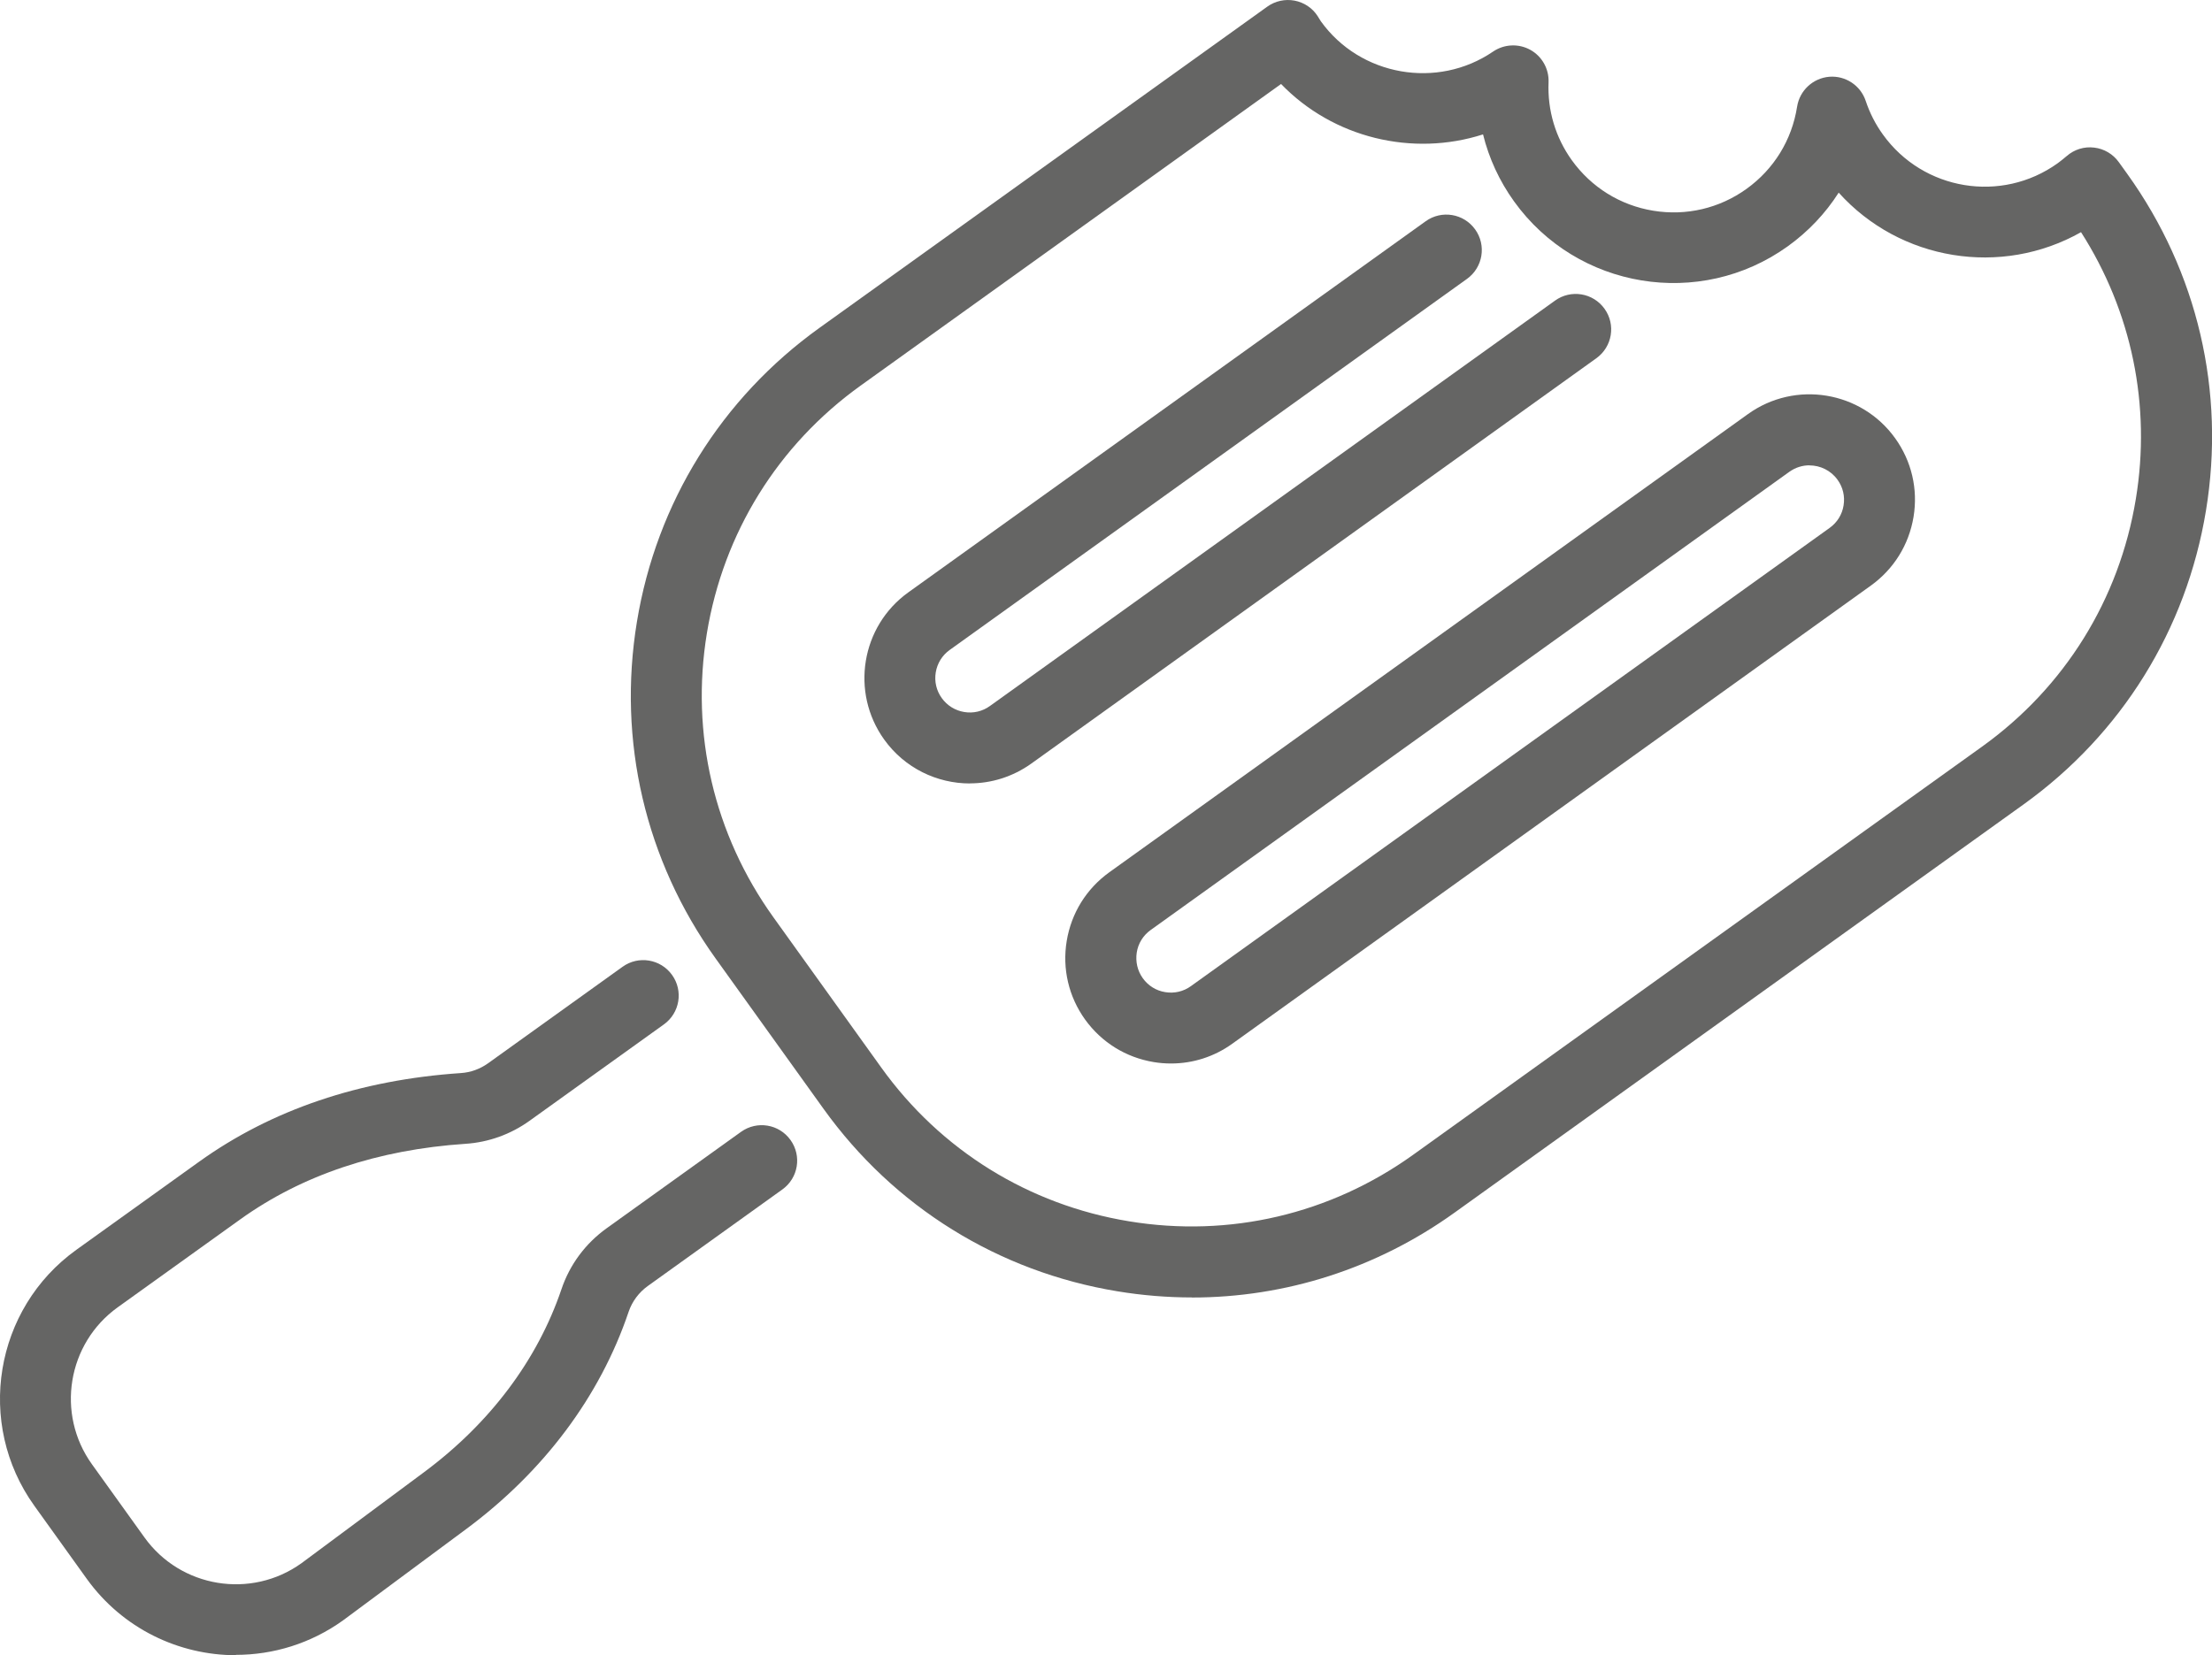
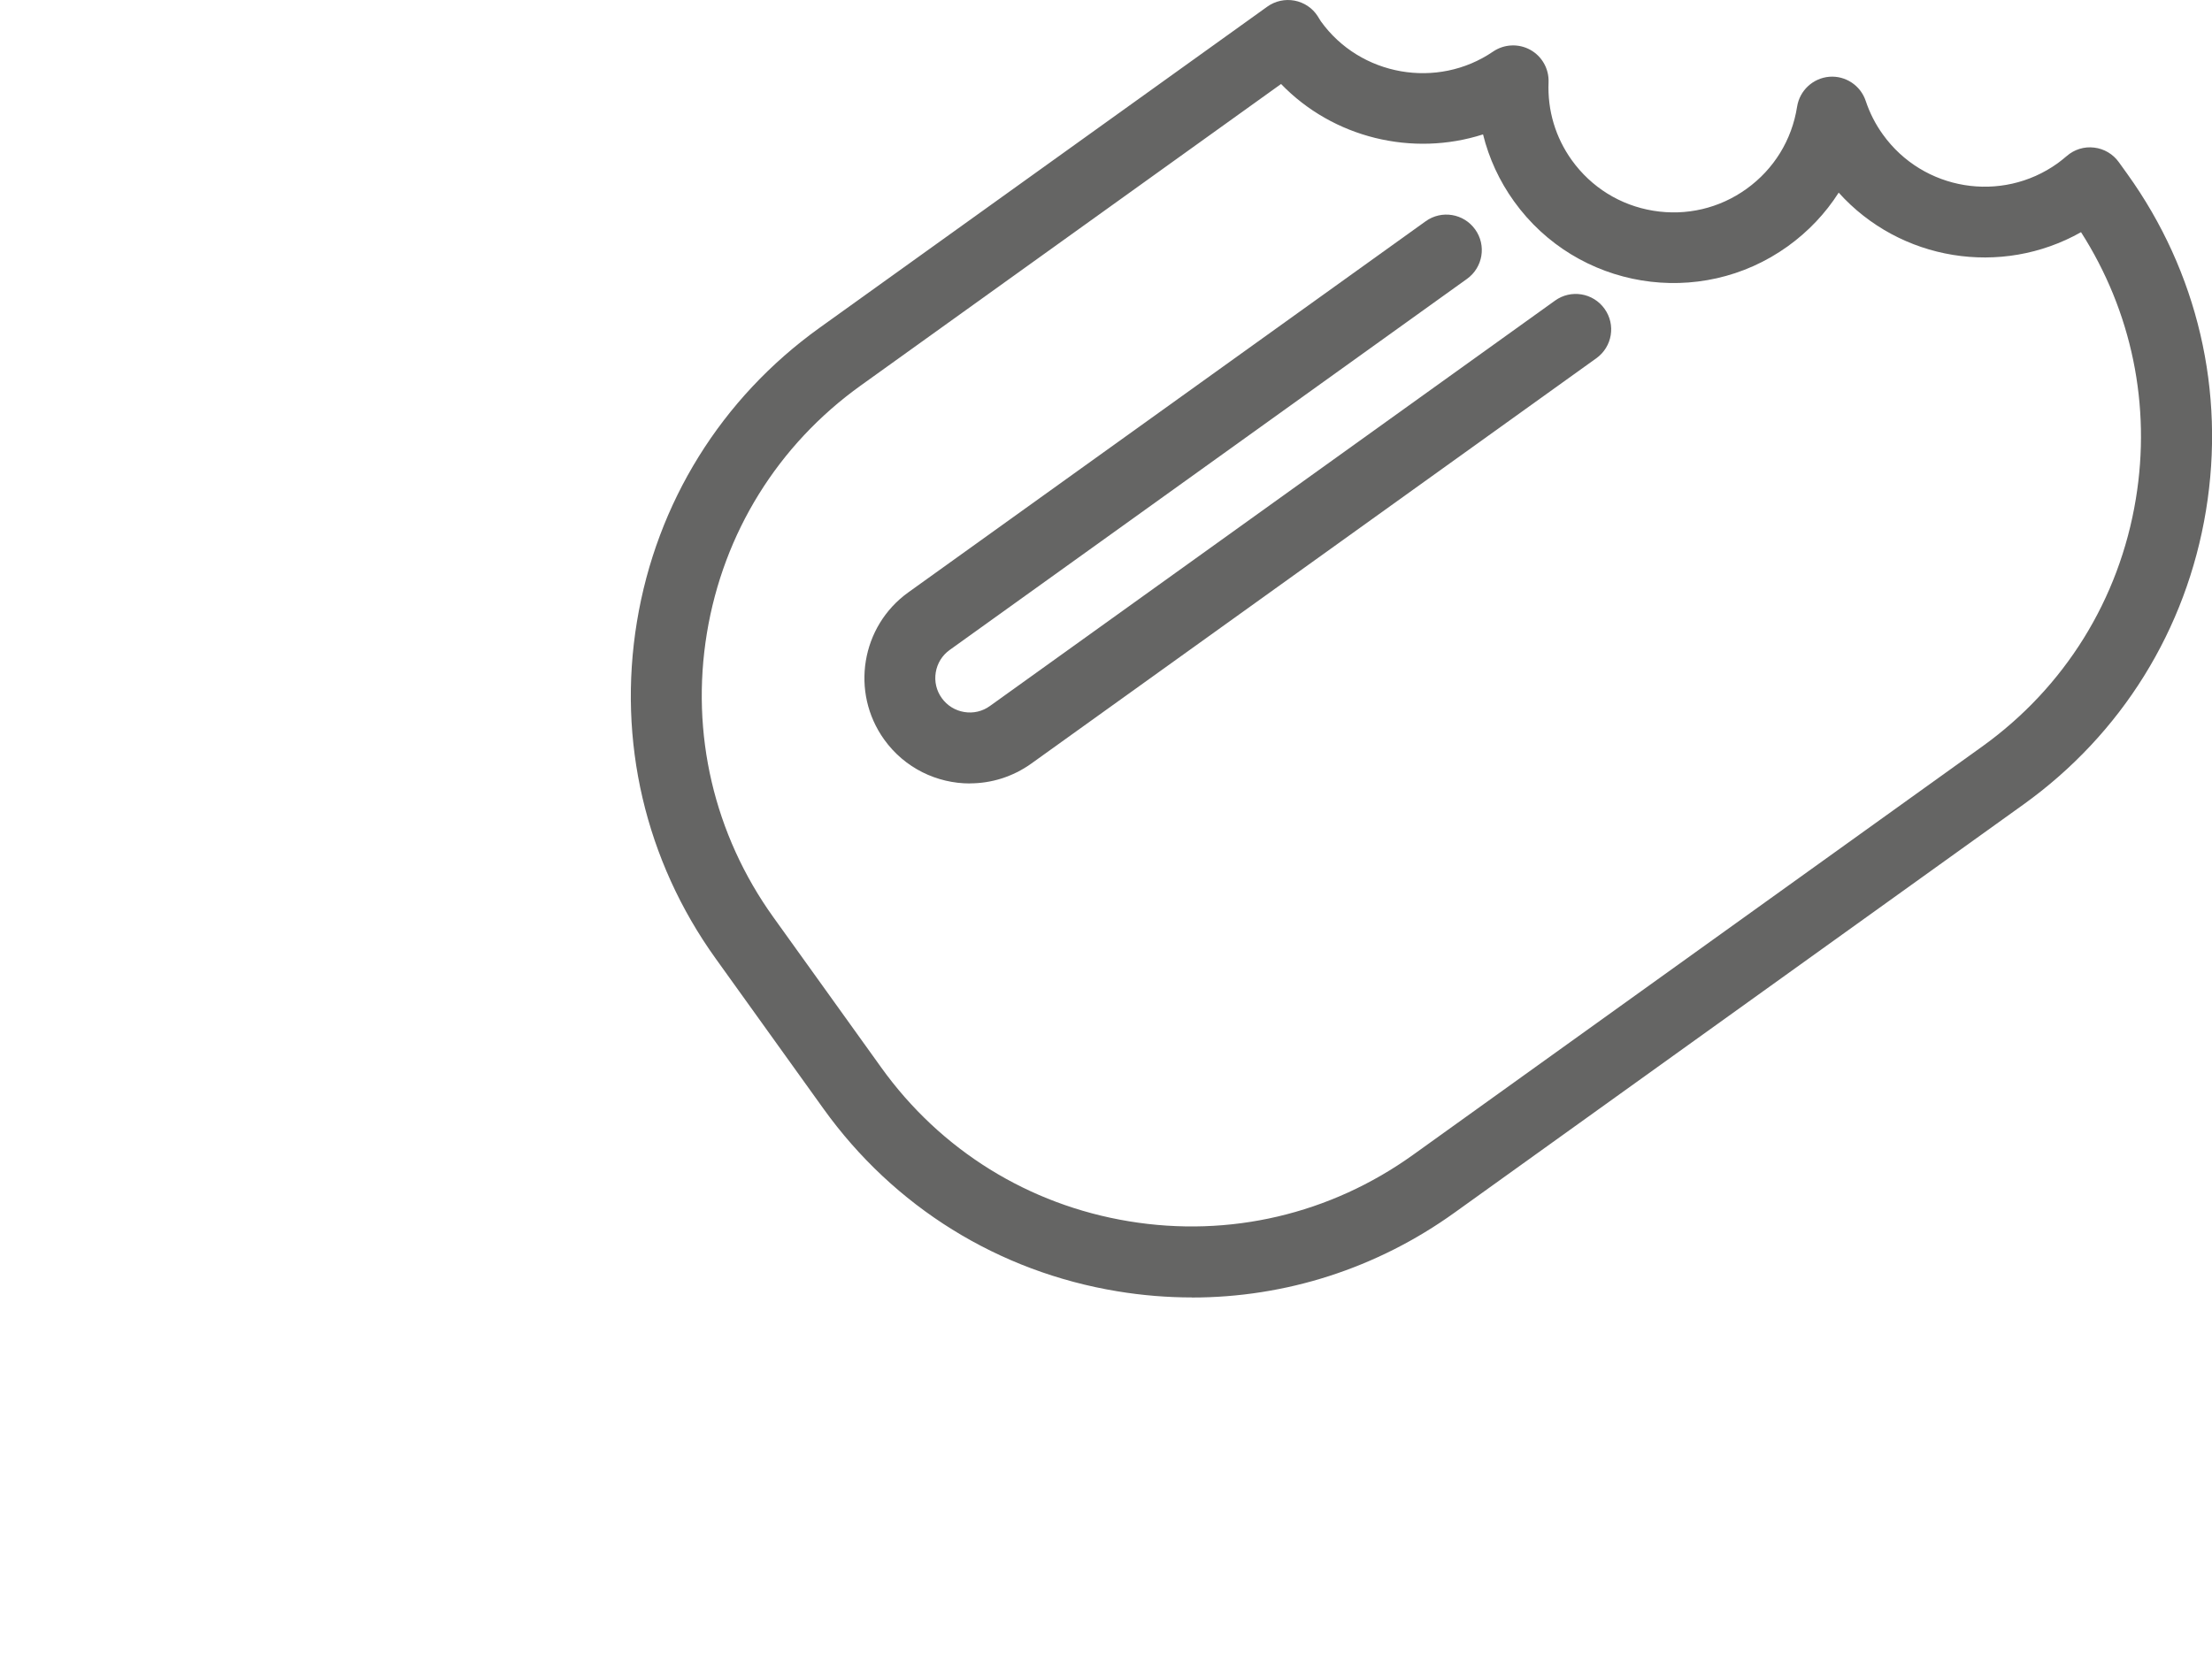
<svg xmlns="http://www.w3.org/2000/svg" version="1.1" viewBox="0 0 249.46 186.72">
  <defs>
    <style>
      .cls-1 {
        fill: #656564;
      }
    </style>
  </defs>
  <g>
    <g id="Vrstva_1">
-       <path class="cls-1" d="M26.62,186.72c-6.45,0-12.79-3-16.83-8.61l-5.92-8.25c-6.65-9.27-4.52-22.23,4.75-28.88l13.82-9.92c8.19-5.88,18.13-9.24,29.53-10.01,1.11-.07,2.17-.46,3.08-1.11l15.16-10.88c1.79-1.29,4.29-.88,5.58.92,1.29,1.79.88,4.29-.92,5.58l-15.16,10.88c-2.12,1.52-4.61,2.42-7.21,2.59-9.9.66-18.44,3.53-25.4,8.52l-13.82,9.92c-5.69,4.08-6.99,12.03-2.91,17.71l5.92,8.25c4.08,5.69,12.03,6.99,17.71,2.91l13.8-10.25c7.46-5.53,12.82-12.68,15.52-20.66.94-2.78,2.7-5.15,5.09-6.87l15.16-10.88c1.8-1.29,4.29-.88,5.58.92s.88,4.29-.92,5.58l-15.16,10.88c-1.02.73-1.78,1.75-2.18,2.93-3.22,9.53-9.56,18.01-18.33,24.51l-13.86,10.28c-3.67,2.64-7.91,3.9-12.1,3.9l.02.04Z" />
      <path class="cls-1" d="M134.41,146.36c-2.78,0-5.58-.23-8.38-.69-13.44-2.21-25.21-9.52-33.15-20.58l-12.17-16.96c-7.94-11.06-11.09-24.56-8.88-37.99,2.21-13.44,9.52-25.21,20.58-33.15L142.92.75c.89-.64,2-.88,3.07-.68s2.02.83,2.61,1.75l.21.34c.05.08.1.16.15.24,4.43,6.18,13.14,7.71,19.42,3.42,1.25-.85,2.87-.93,4.2-.2,1.32.73,2.12,2.15,2.06,3.66-.13,3.18.78,6.22,2.62,8.79,2.2,3.06,5.46,5.09,9.18,5.7s7.46-.26,10.52-2.46c3.09-2.22,5.12-5.51,5.71-9.28.29-1.82,1.78-3.21,3.62-3.37,1.84-.15,3.54.98,4.12,2.73.45,1.35,1.1,2.63,1.94,3.79,4.54,6.32,13.37,7.78,19.7,3.24.32-.23.65-.5,1.03-.82.85-.74,1.97-1.09,3.09-.95,1.12.13,2.13.73,2.78,1.64l.95,1.32c7.94,11.06,11.09,24.56,8.88,37.99-2.21,13.44-9.52,25.21-20.58,33.15l-64.17,46.05c-8.76,6.29-19.04,9.57-29.61,9.57l-.01-.01ZM144.48,9.47l-47.41,34.02c-9.33,6.69-15.49,16.62-17.35,27.94s.8,22.7,7.49,32.03l12.17,16.96c6.69,9.33,16.62,15.49,27.94,17.35,11.33,1.87,22.7-.8,32.03-7.49l64.17-46.05c9.33-6.69,15.49-16.62,17.35-27.94,1.74-10.56-.46-21.15-6.18-30.1-9,5.09-20.42,3.23-27.33-4.46-1.49,2.34-3.43,4.39-5.75,6.06-9.91,7.11-23.75,4.83-30.86-5.07-1.66-2.31-2.83-4.86-3.5-7.56-7.94,2.55-16.9.41-22.78-5.69h.01Z" />
-       <path class="cls-1" d="M132.07,119.97c-.65,0-1.3-.05-1.96-.16-3.14-.52-5.88-2.22-7.74-4.8-1.85-2.58-2.59-5.73-2.07-8.87s2.22-5.88,4.8-7.74l72.03-51.69c5.33-3.83,12.78-2.6,16.6,2.73,1.85,2.58,2.59,5.73,2.07,8.87-.52,3.14-2.22,5.88-4.8,7.74l-72.03,51.69c-2.04,1.47-4.44,2.23-6.91,2.23h.01ZM204.07,52.49c-.79,0-1.58.24-2.27.73l-72.03,51.69c-.85.61-1.41,1.51-1.57,2.53s.07,2.06.68,2.91c.61.85,1.51,1.41,2.53,1.57,1.03.17,2.06-.07,2.9-.68l72.03-51.69c.85-.61,1.41-1.51,1.57-2.53.17-1.03-.07-2.06-.68-2.9-.76-1.06-1.96-1.62-3.17-1.62l.01-.01Z" />
      <path class="cls-1" d="M109.39,88.38c-3.71,0-7.36-1.72-9.68-4.96-3.82-5.33-2.6-12.78,2.73-16.6l58.34-41.86c1.79-1.29,4.29-.88,5.58.92,1.29,1.79.88,4.29-.92,5.58l-58.34,41.86c-.85.61-1.4,1.51-1.57,2.53s.07,2.06.68,2.9c.61.85,1.51,1.4,2.53,1.57,1.03.17,2.06-.07,2.9-.68l63.73-45.73c1.79-1.29,4.29-.88,5.58.92,1.29,1.79.88,4.29-.92,5.58l-63.73,45.73c-2.1,1.5-4.52,2.23-6.92,2.23l.01.01Z" />
    </g>
  </g>
</svg>